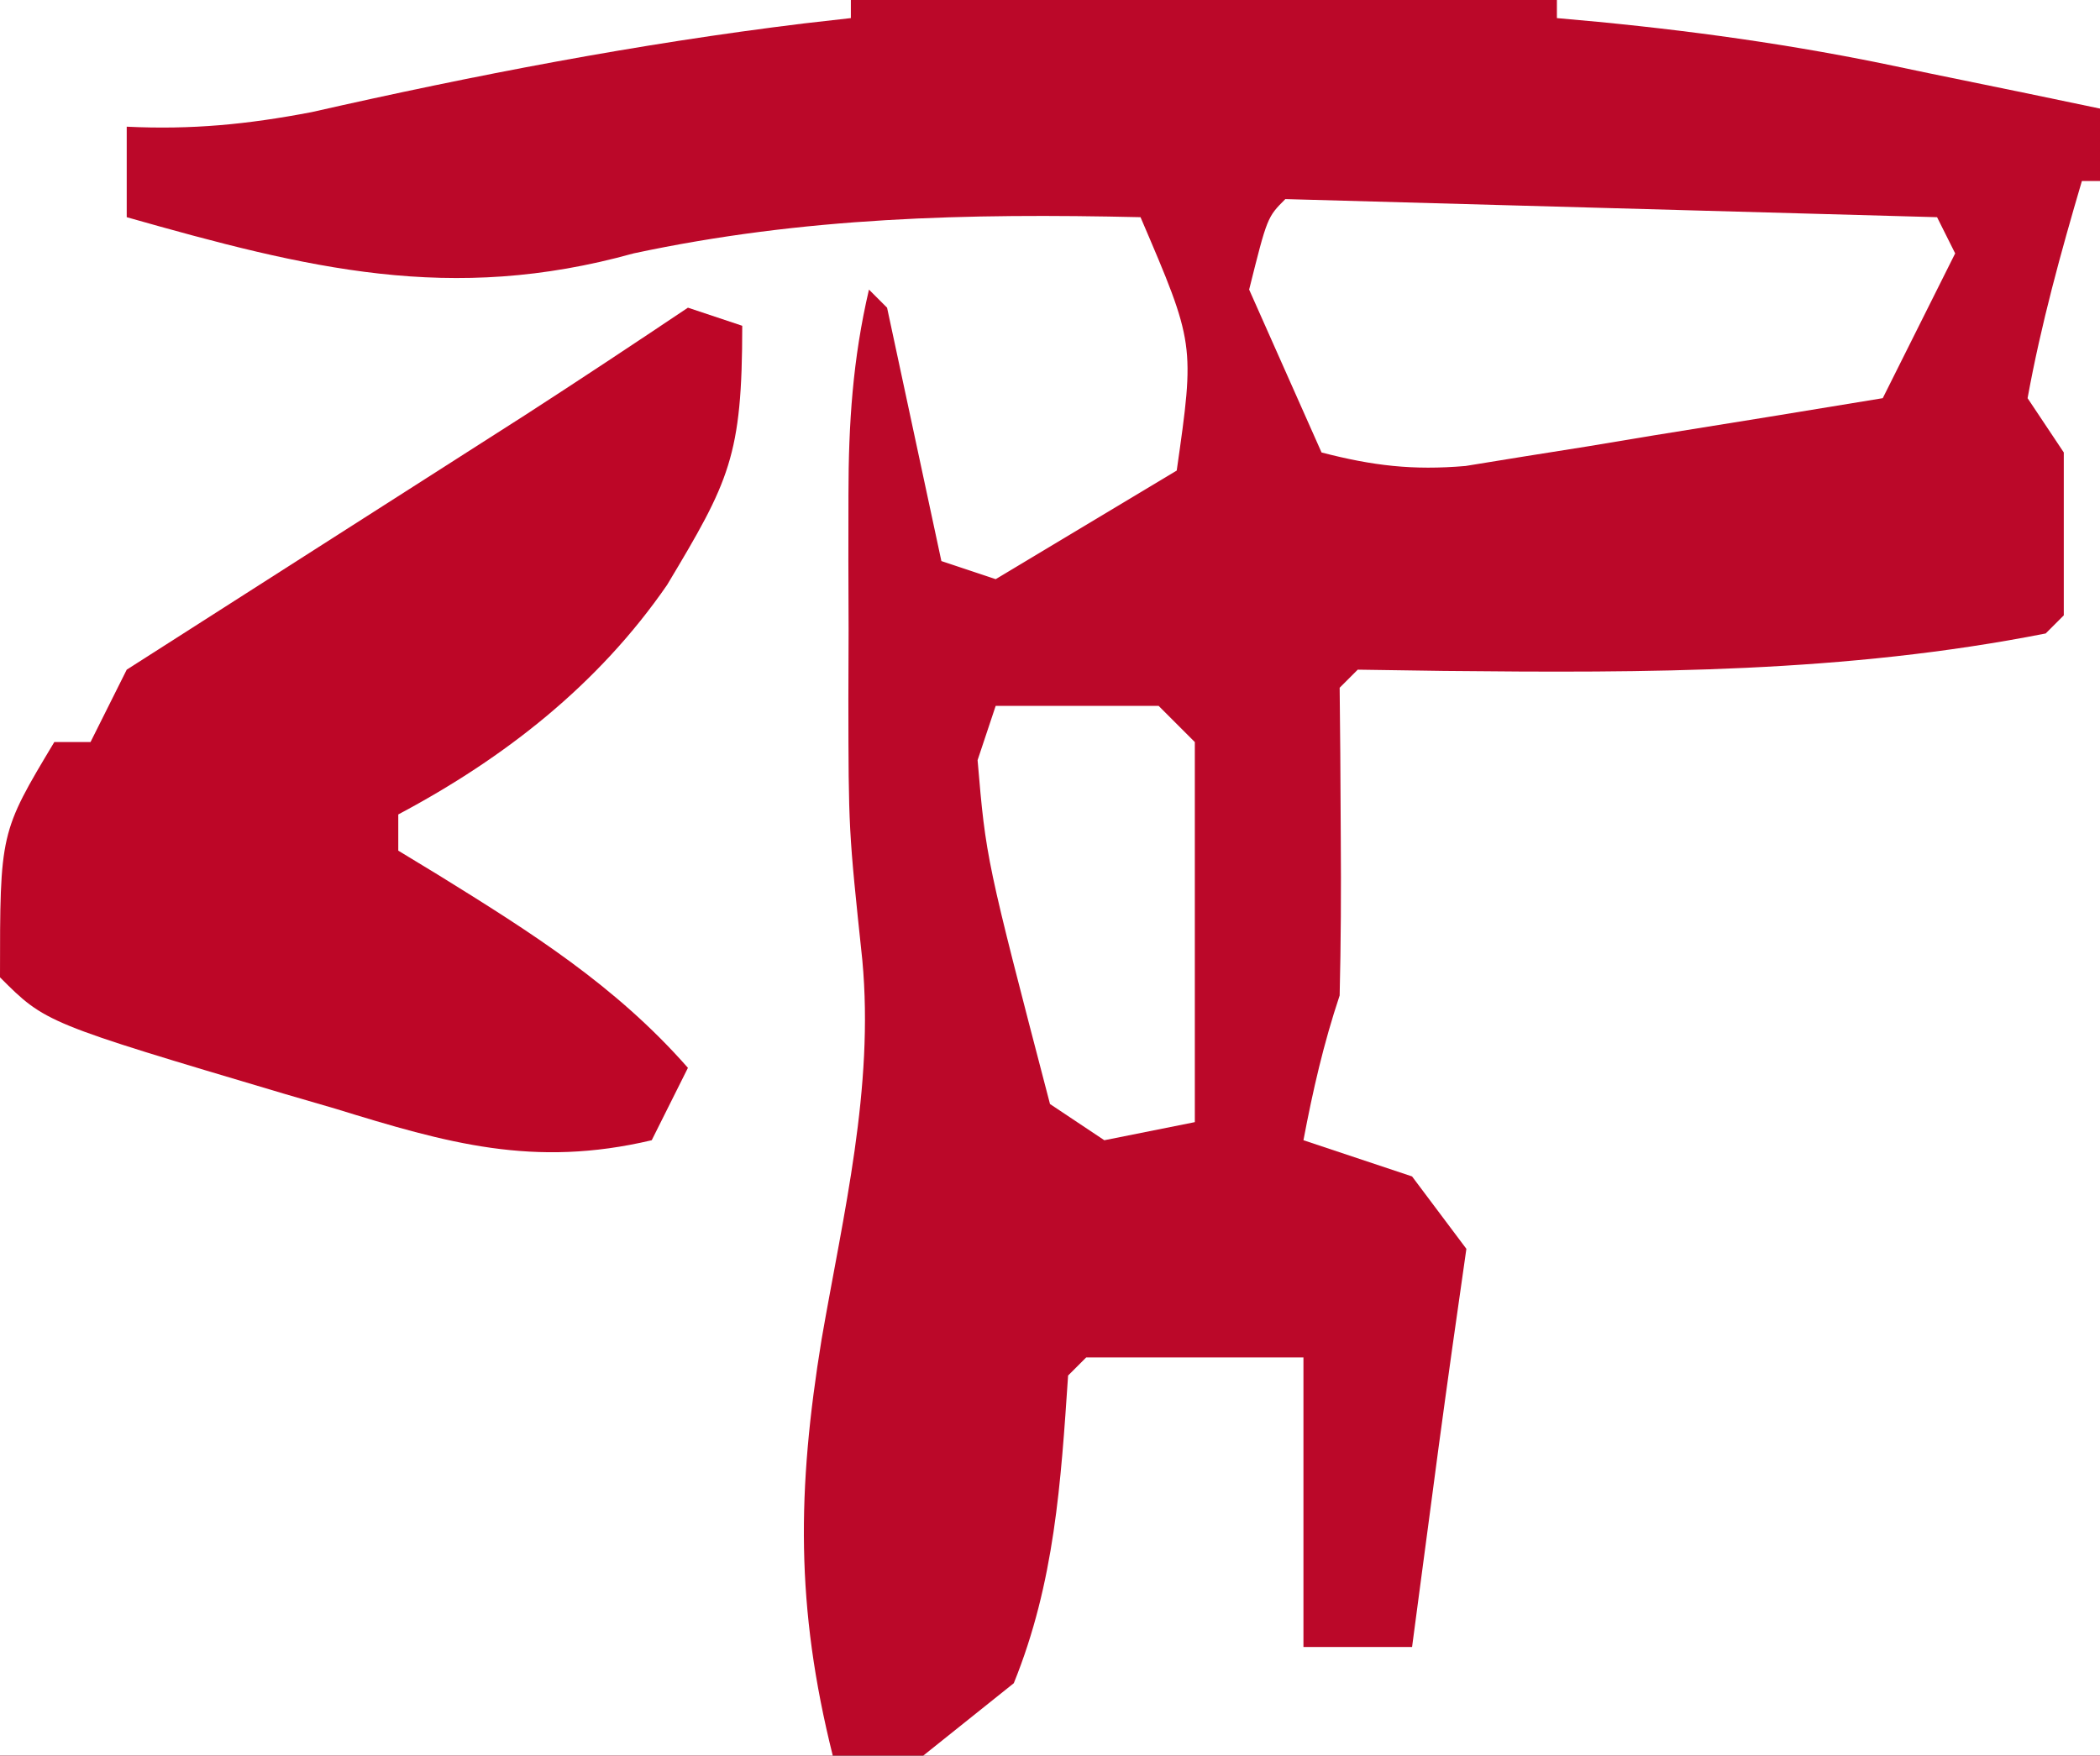
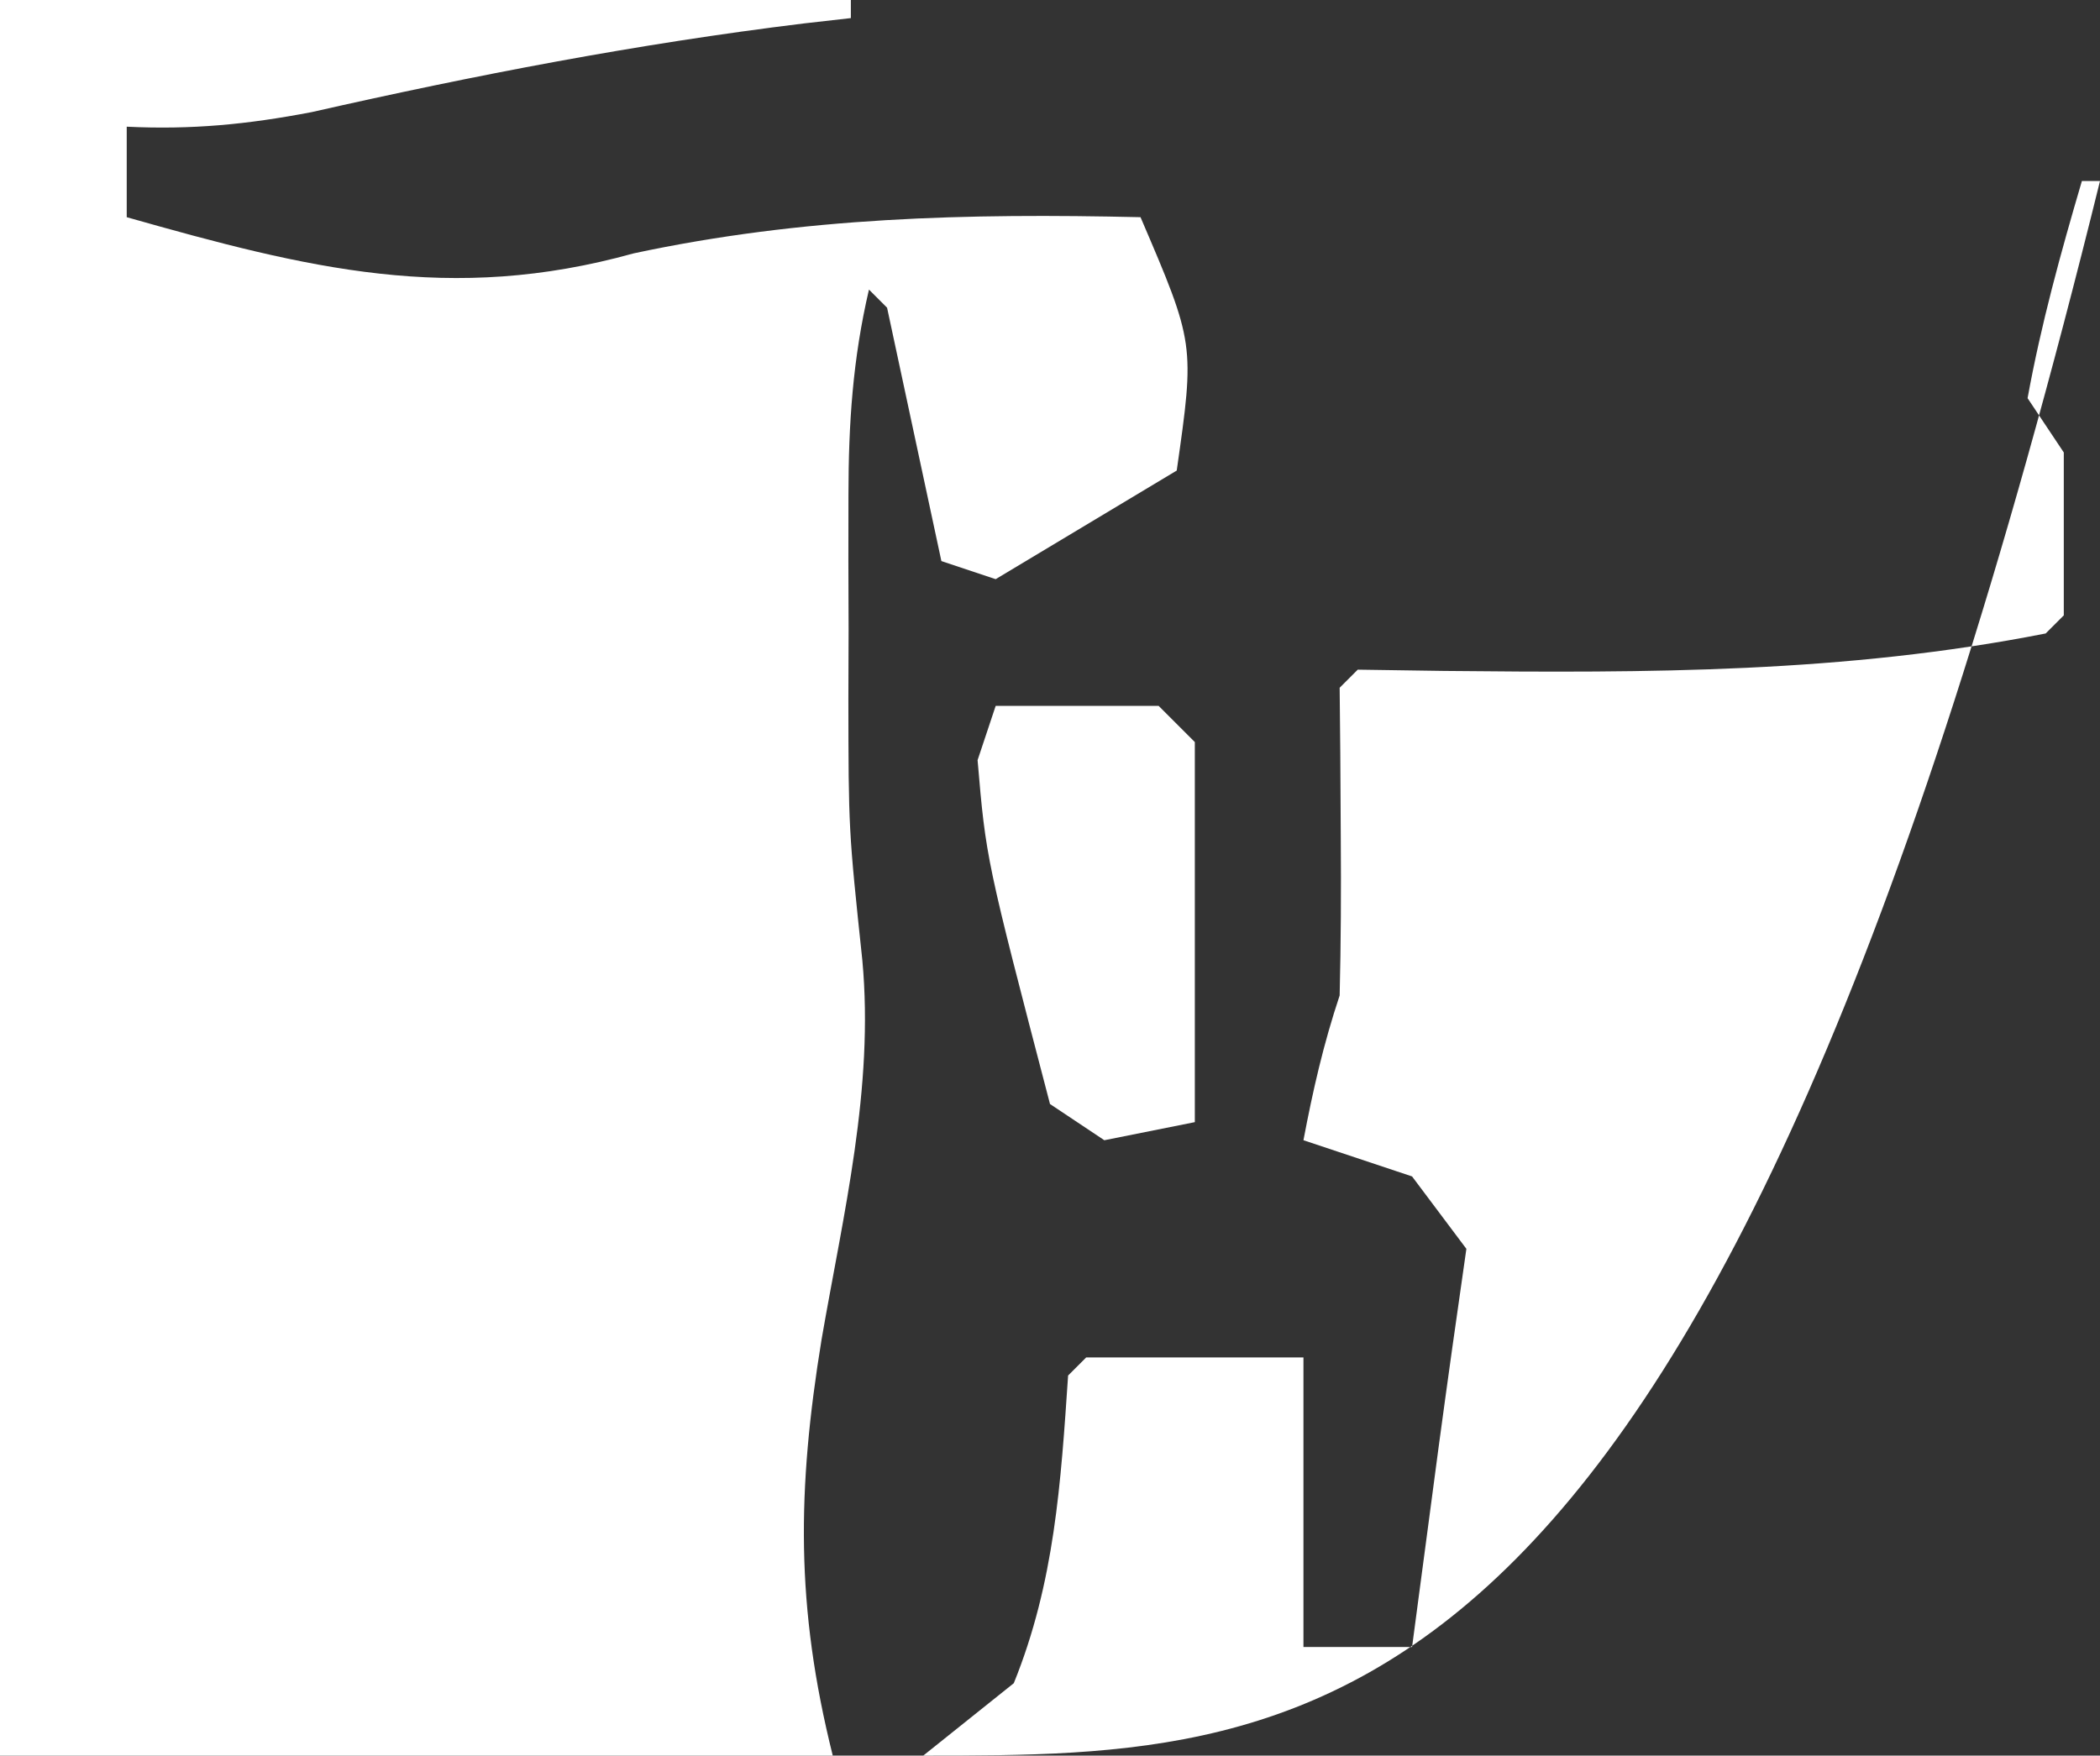
<svg xmlns="http://www.w3.org/2000/svg" width="116" height="97">
  <rect width="100%" height="100%" fill="#333333" stroke="none" />
-   <path d="M0 0 C38.28 0 76.56 0 116 0 C116 32.01 116 64.02 116 97 C77.72 97 39.44 97 0 97 C0 64.99 0 32.98 0 0 Z " fill="#BB0829" transform="translate(0,0)" />
  <path d="M0 0 C15.51 0 31.02 0 47 0 C47 0.33 47 0.66 47 1 C45.706 1.147 45.706 1.147 44.387 1.297 C35.179 2.425 26.251 4.147 17.215 6.195 C13.657 6.875 10.6 7.173 7 7 C7 8.65 7 10.3 7 12 C17.023 14.843 24.894 16.809 35 14 C44.38 11.992 53.425 11.781 63 12 C66 19 66 19 65 26 C61.7 27.98 58.4 29.96 55 32 C54.01 31.67 53.02 31.34 52 31 C51.01 26.38 50.02 21.76 49 17 C48.67 16.67 48.34 16.34 48 16 C47.104 19.836 46.871 23.397 46.867 27.332 C46.866 28.543 46.865 29.754 46.863 31.002 C46.869 32.888 46.869 32.888 46.875 34.812 C46.871 36.058 46.867 37.304 46.863 38.588 C46.871 45.843 46.871 45.843 47.633 53.047 C48.29 60.123 46.589 67.039 45.383 74.002 C44.027 82.311 43.945 88.781 46 97 C30.82 97 15.64 97 0 97 C0 64.99 0 32.98 0 0 Z " fill="#FFFFFF" transform="translate(0,0)" />
-   <path d="M0 0 C0.33 0 0.66 0 1 0 C1 28.71 1 57.42 1 87 C-20.45 87 -41.9 87 -64 87 C-62.35 85.68 -60.7 84.36 -59 83 C-56.746 77.439 -56.4 71.921 -56 66 C-55.505 65.505 -55.505 65.505 -55 65 C-51.04 65 -47.08 65 -43 65 C-43 70.28 -43 75.56 -43 81 C-41.02 81 -39.04 81 -37 81 C-36.867 79.998 -36.734 78.997 -36.598 77.965 C-36.421 76.636 -36.244 75.307 -36.062 73.938 C-35.801 71.971 -35.801 71.971 -35.535 69.965 C-35.041 66.307 -34.527 62.653 -34 59 C-34.99 57.68 -35.98 56.36 -37 55 C-38.98 54.34 -40.96 53.68 -43 53 C-42.477 50.237 -41.891 47.674 -41 45 C-40.93 42.105 -40.916 39.208 -40.938 36.312 C-40.947 34.762 -40.956 33.211 -40.965 31.613 C-40.976 30.421 -40.988 29.229 -41 28 C-40.67 27.67 -40.34 27.34 -40 27 C-38.43 27.023 -36.86 27.046 -35.242 27.07 C-23.995 27.185 -13.089 27.187 -2 25 C-1.505 24.505 -1.505 24.505 -1 24 C-1 21.03 -1 18.06 -1 15 C-1.66 14.01 -2.32 13.02 -3 12 C-2.257 7.916 -1.171 3.981 0 0 Z " fill="#FFFFFF" transform="translate(115,10)" />
-   <path d="M0 0 C0.99 0.33 1.98 0.66 3 1 C3 8.218 2.291 9.574 -1.152 15.32 C-4.939 20.813 -10.115 24.873 -16 28 C-16 28.66 -16 29.32 -16 30 C-15.264 30.447 -14.528 30.895 -13.77 31.355 C-8.666 34.517 -4.001 37.447 0 42 C-0.66 43.32 -1.32 44.64 -2 46 C-8.52 47.54 -13.284 46.167 -19.5 44.25 C-20.411 43.984 -21.323 43.719 -22.262 43.445 C-35.486 39.514 -35.486 39.514 -38 37 C-38 29 -38 29 -35 24 C-34.34 24 -33.68 24 -33 24 C-32.34 22.68 -31.68 21.36 -31 20 C-30.274 19.536 -29.548 19.073 -28.8 18.595 C-25.491 16.48 -22.183 14.365 -18.875 12.25 C-17.733 11.52 -16.591 10.791 -15.414 10.039 C-13.751 8.976 -13.751 8.976 -12.055 7.891 C-10.531 6.917 -10.531 6.917 -8.976 5.923 C-5.964 3.977 -2.979 1.996 0 0 Z " fill="#BD0627" transform="translate(38,17)" />
-   <path d="M0 0 C11.88 0.33 23.76 0.66 36 1 C36.495 1.99 36.495 1.99 37 3 C35.68 5.64 34.36 8.28 33 11 C28.773 11.702 24.543 12.384 20.312 13.062 C18.515 13.361 18.515 13.361 16.682 13.666 C14.946 13.942 14.946 13.942 13.176 14.223 C12.113 14.395 11.05 14.568 9.954 14.746 C7.037 14.997 4.82 14.732 2 14 C0.68 11.03 -0.64 8.06 -2 5 C-1 1 -1 1 0 0 Z " fill="#FFFFFF" transform="translate(71,11)" />
+   <path d="M0 0 C0.33 0 0.66 0 1 0 C-20.45 87 -41.9 87 -64 87 C-62.35 85.68 -60.7 84.36 -59 83 C-56.746 77.439 -56.4 71.921 -56 66 C-55.505 65.505 -55.505 65.505 -55 65 C-51.04 65 -47.08 65 -43 65 C-43 70.28 -43 75.56 -43 81 C-41.02 81 -39.04 81 -37 81 C-36.867 79.998 -36.734 78.997 -36.598 77.965 C-36.421 76.636 -36.244 75.307 -36.062 73.938 C-35.801 71.971 -35.801 71.971 -35.535 69.965 C-35.041 66.307 -34.527 62.653 -34 59 C-34.99 57.68 -35.98 56.36 -37 55 C-38.98 54.34 -40.96 53.68 -43 53 C-42.477 50.237 -41.891 47.674 -41 45 C-40.93 42.105 -40.916 39.208 -40.938 36.312 C-40.947 34.762 -40.956 33.211 -40.965 31.613 C-40.976 30.421 -40.988 29.229 -41 28 C-40.67 27.67 -40.34 27.34 -40 27 C-38.43 27.023 -36.86 27.046 -35.242 27.07 C-23.995 27.185 -13.089 27.187 -2 25 C-1.505 24.505 -1.505 24.505 -1 24 C-1 21.03 -1 18.06 -1 15 C-1.66 14.01 -2.32 13.02 -3 12 C-2.257 7.916 -1.171 3.981 0 0 Z " fill="#FFFFFF" transform="translate(115,10)" />
  <path d="M0 0 C2.97 0 5.94 0 9 0 C9.66 0.66 10.32 1.32 11 2 C11 8.93 11 15.86 11 23 C9.35 23.33 7.7 23.66 6 24 C5.01 23.34 4.02 22.68 3 22 C-0.535 8.459 -0.535 8.459 -1 3 C-0.67 2.01 -0.34 1.02 0 0 Z " fill="#FFFFFF" transform="translate(55,39)" />
-   <path d="M0 0 C9.9 0 19.8 0 30 0 C30 1.98 30 3.96 30 6 C28.672 5.723 27.345 5.446 25.977 5.16 C24.193 4.794 22.409 4.428 20.625 4.062 C19.32 3.789 19.32 3.789 17.988 3.51 C11.998 2.289 6.092 1.521 0 1 C0 0.67 0 0.34 0 0 Z " fill="#FFFFFF" transform="translate(86,0)" />
</svg>